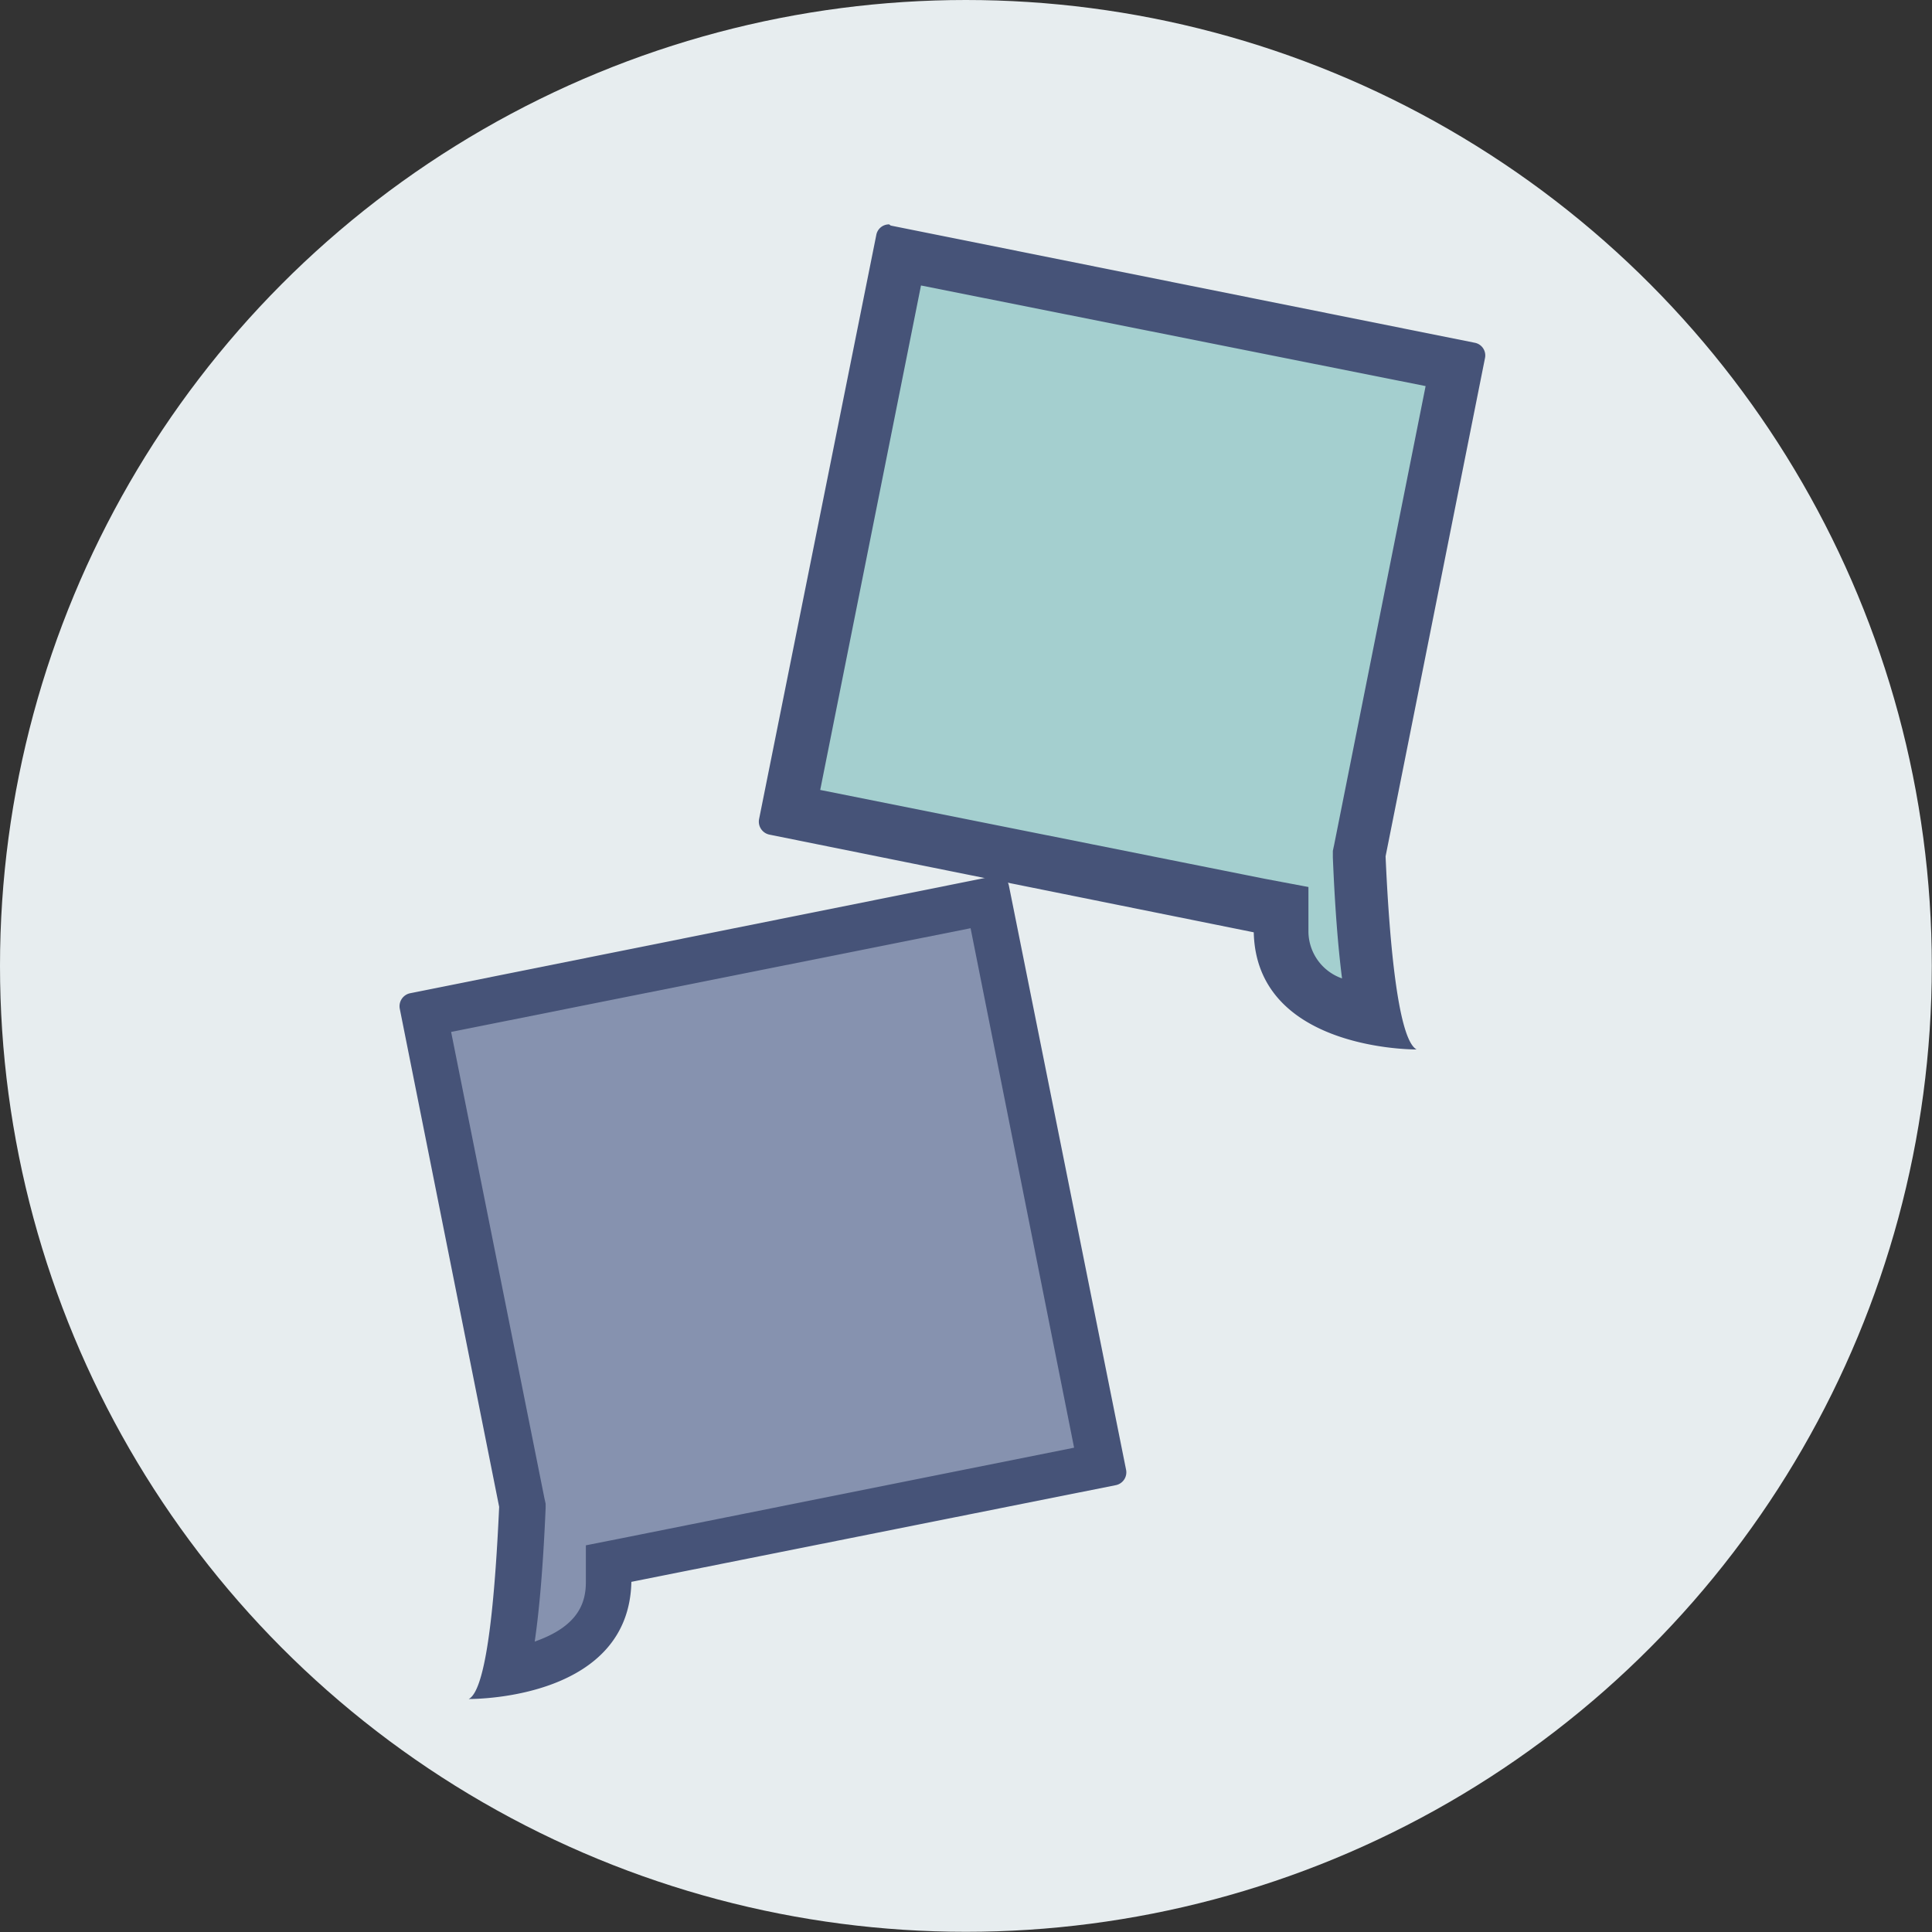
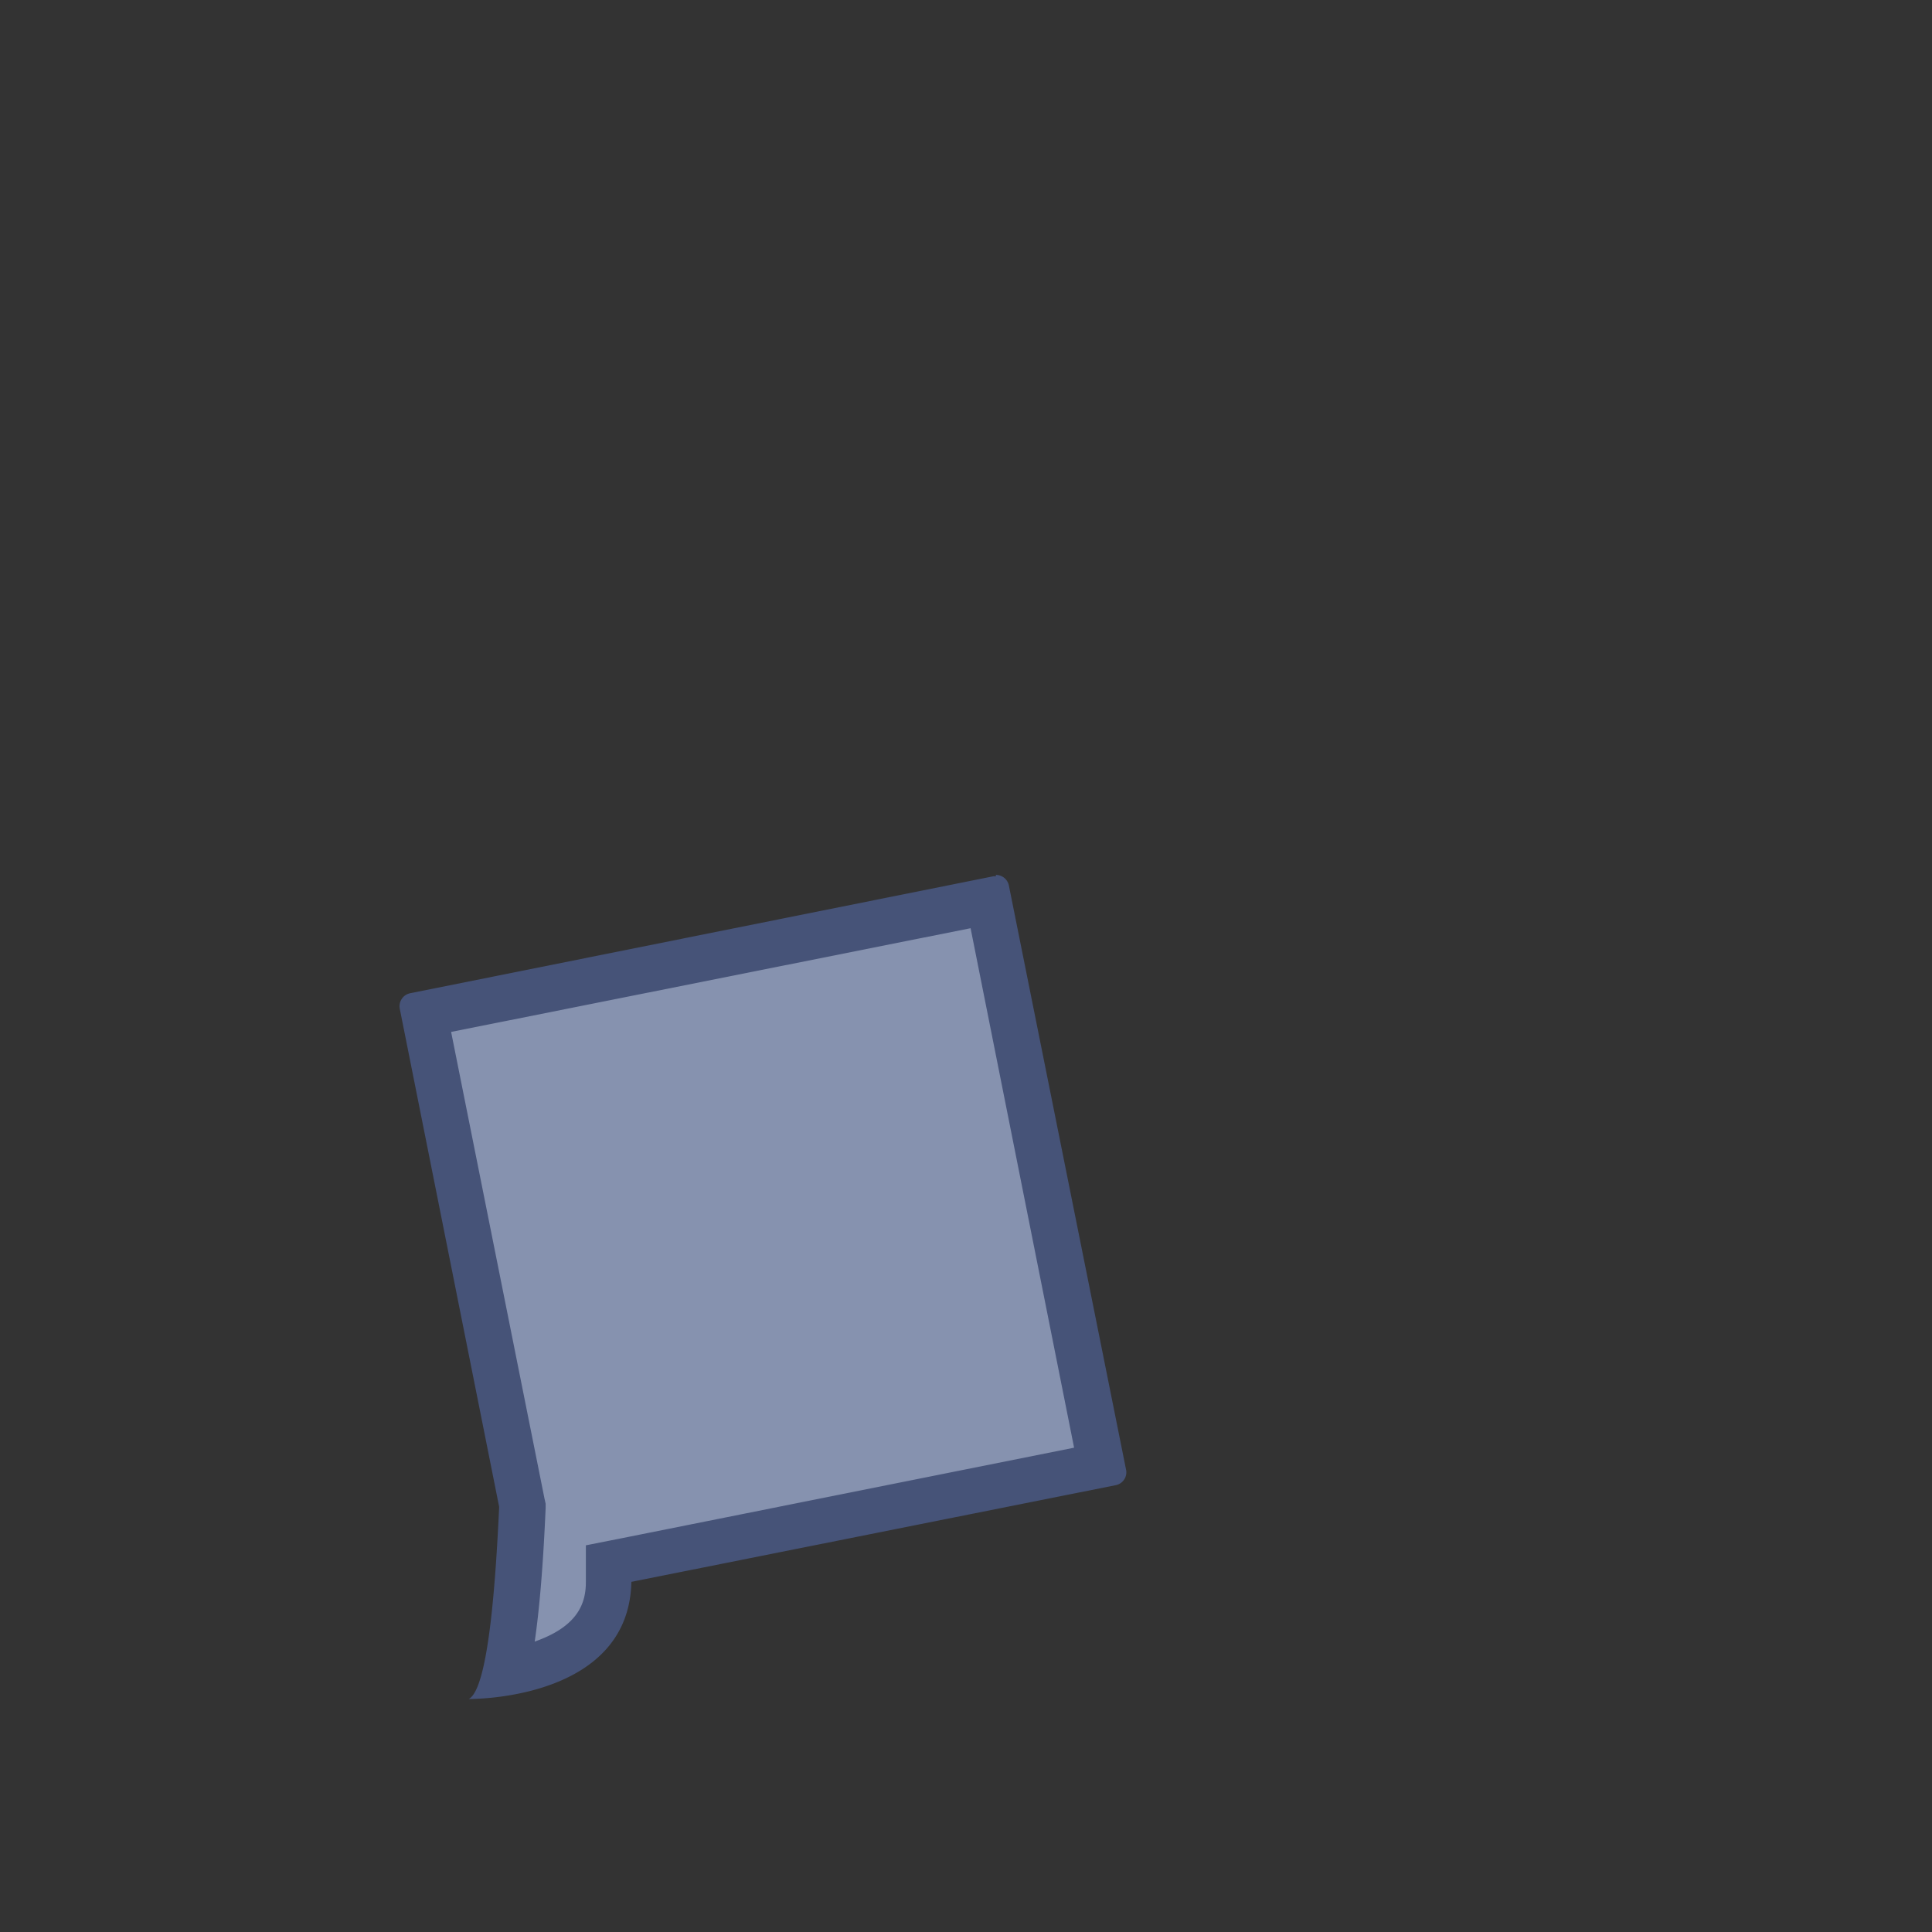
<svg xmlns="http://www.w3.org/2000/svg" viewBox="0 0 98.93 98.93">
  <rect x="0" y="0" width="98.93" height="98.93" fill="#333333" stroke="none" />
  <defs>
    <style>.cls-1{fill:#e7edef;}.cls-2{fill:#8692af;}.cls-3{fill:#465378;}.cls-4{fill:#a4cfcf;}</style>
  </defs>
  <g id="Layer_2" data-name="Layer 2">
    <g id="Layer_2-2" data-name="Layer 2">
-       <circle class="cls-1" cx="49.46" cy="49.46" r="49.46" />
-       <path class="cls-2" d="M25.86,85.7a48.62,48.62,0,0,0,.87-8.49v-.14l-5-25.16,28.92-5.77L56.4,75.06l-25.23,5,0,1C31.08,84.31,28,85.37,25.86,85.7Z" />
+       <path class="cls-2" d="M25.86,85.7a48.62,48.62,0,0,0,.87-8.49l-5-25.16,28.92-5.77L56.4,75.06l-25.23,5,0,1C31.08,84.31,28,85.37,25.86,85.7Z" />
      <path class="cls-3" d="M49.7,47.53,55,74.13,31.87,78.76,30,79.13,30,81c0,1-.32,2.2-2.46,3l-.16.06c.24-1.64.43-3.84.56-6.84V77l-.06-.27L23.1,52.84l26.6-5.31M51,44.87h-.13L21,50.86a.68.68,0,0,0-.53.79l5.09,25.51C25.38,81.06,25,86.5,24,87H24c.64,0,8.21-.12,8.33-6l24.8-4.95a.67.67,0,0,0,.53-.8l-6-29.91a.68.68,0,0,0-.67-.54Z" />
-       <path class="cls-4" d="M70.46,52.08c-2-.37-4.78-1.43-4.85-4.41l0-1.11-25.2-5L46.09,13l28.54,5.7-5,25v.17A52.56,52.56,0,0,0,70.46,52.08Z" />
-       <path class="cls-3" d="M47.17,14.62,73,19.77,68.32,43.24l-.07.33,0,.33c.1,2.46.26,4.55.47,6.2A2.56,2.56,0,0,1,67,47.64l0-2.22L64.77,45,42,40.45l5.16-25.83m-1.63-3.13a.66.66,0,0,0-.66.55l-6,29.9a.68.68,0,0,0,.54.8l24.79,5c.13,5.84,7.69,6,8.34,6h0c-1-.54-1.42-6-1.59-9.89l5.09-25.51a.66.66,0,0,0-.53-.79l-29.9-6Z" />
    </g>
  </g>
</svg>